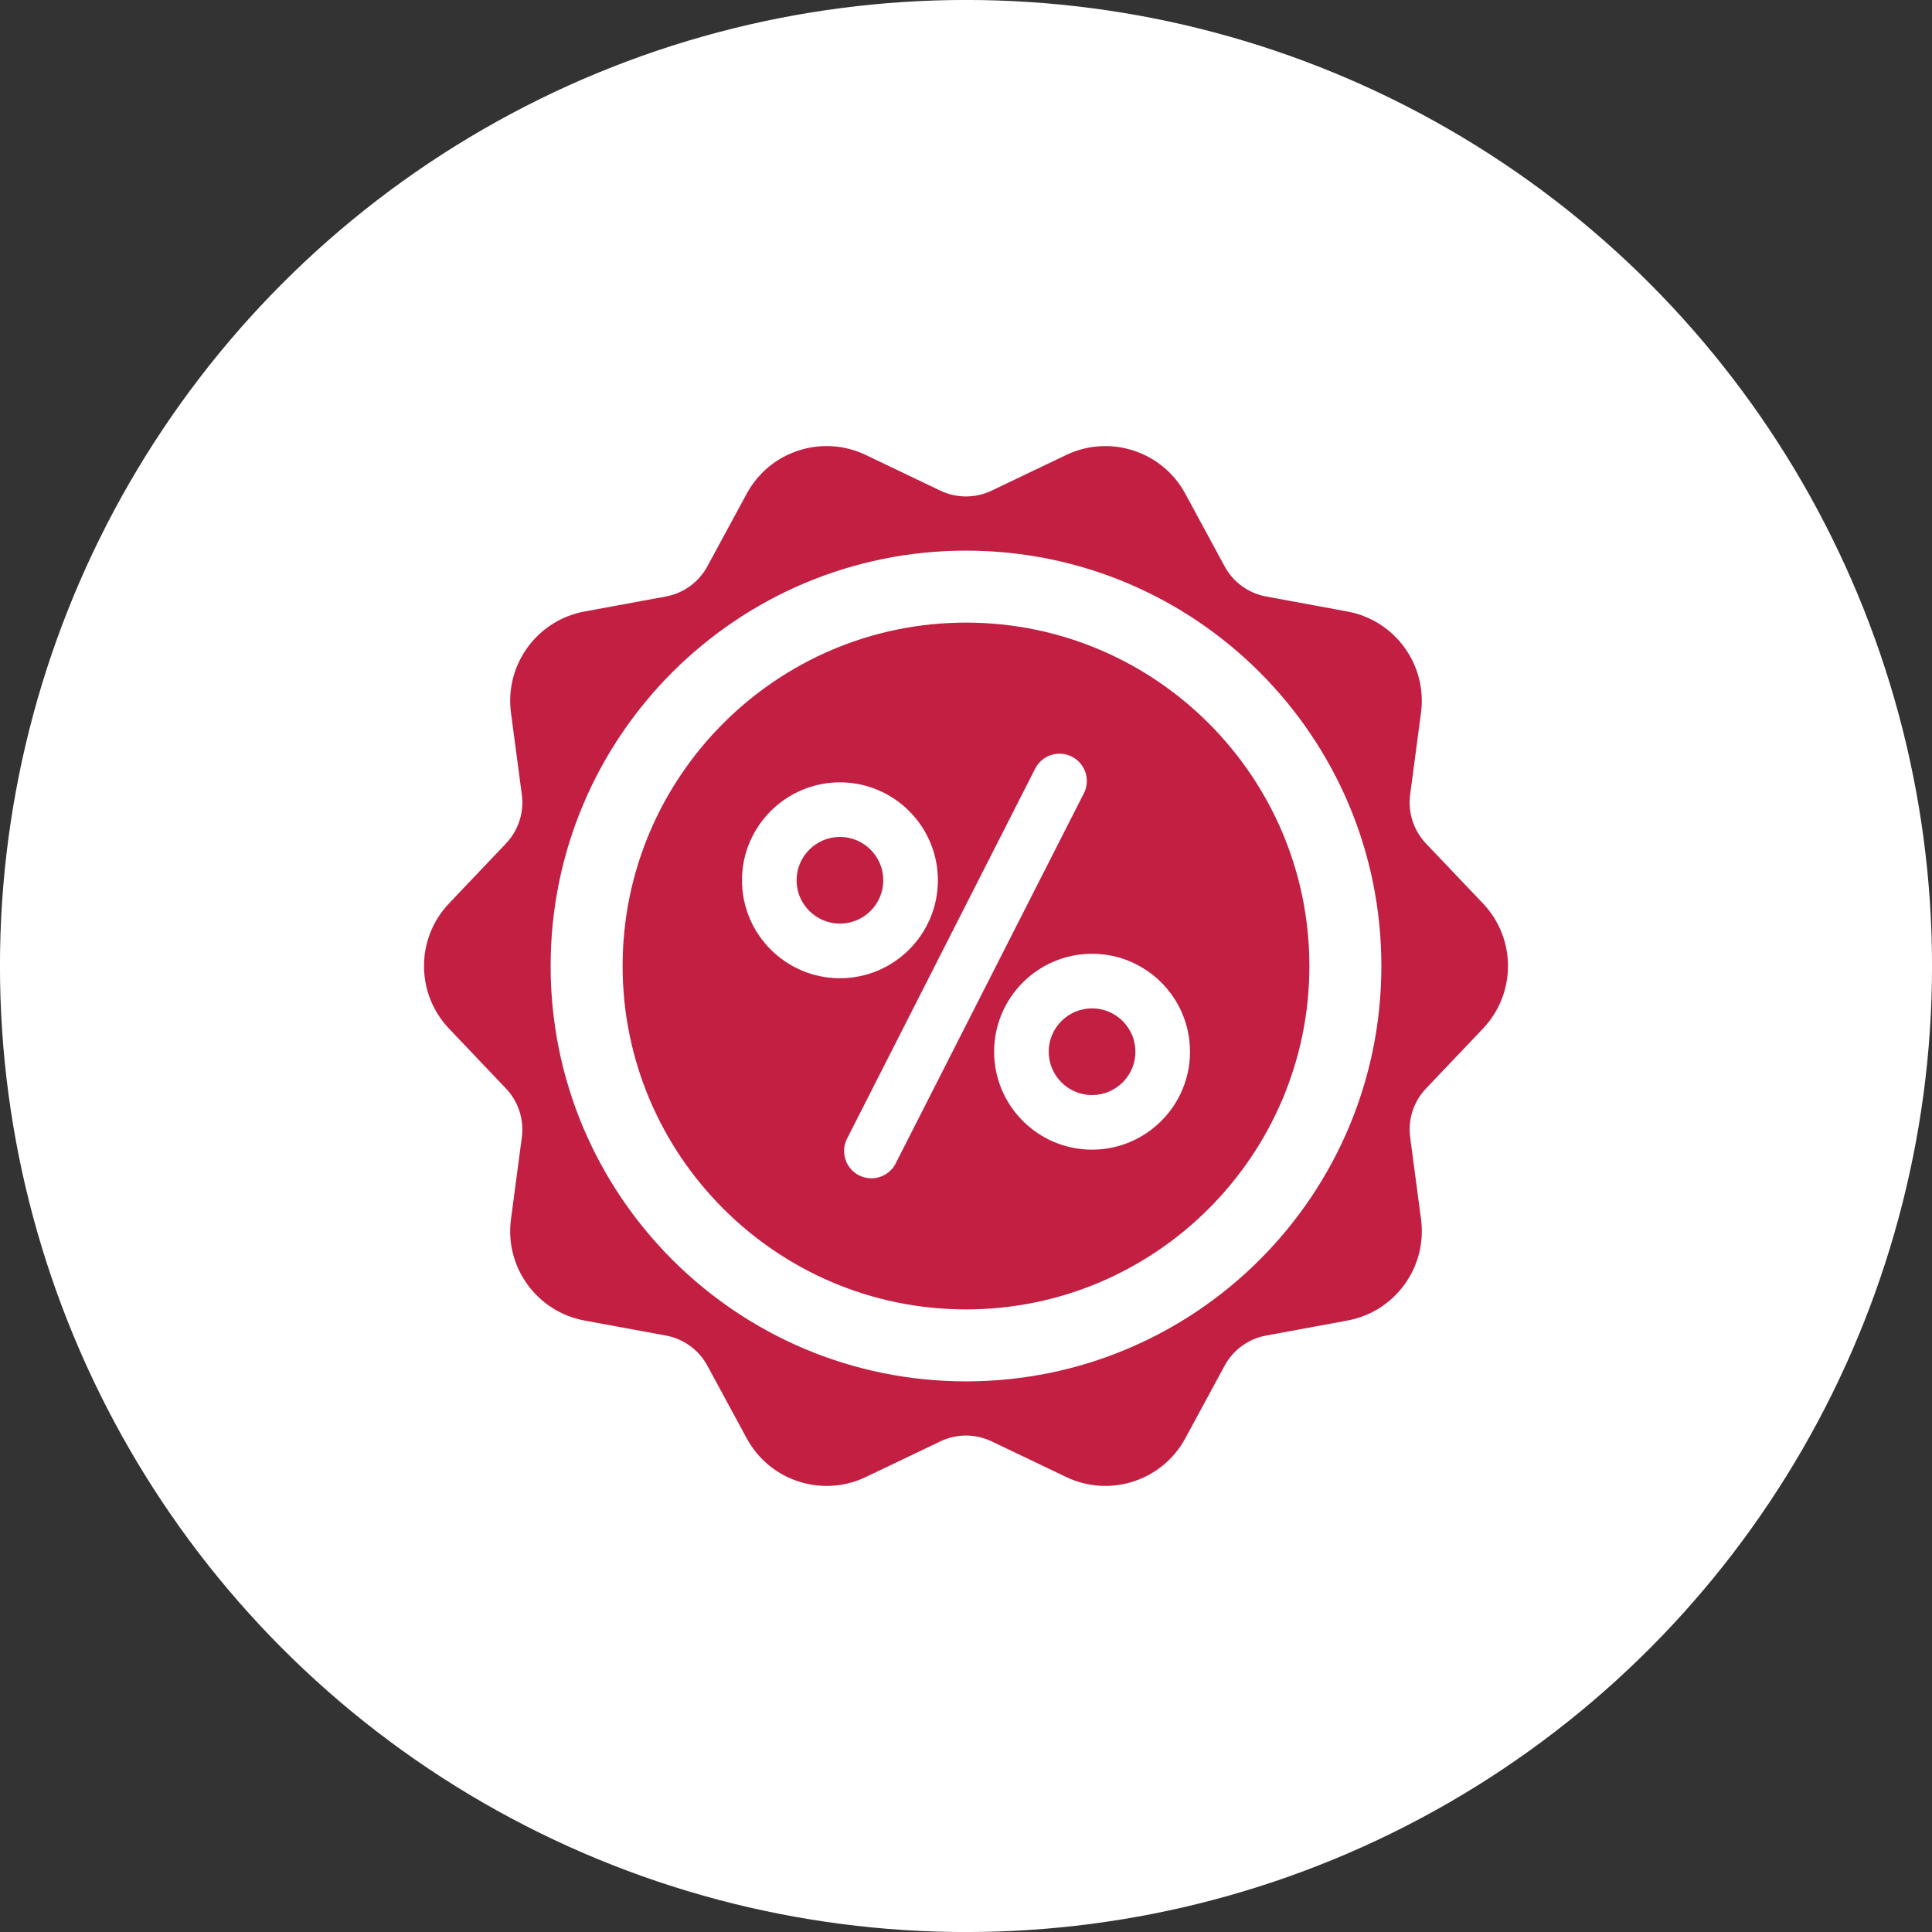
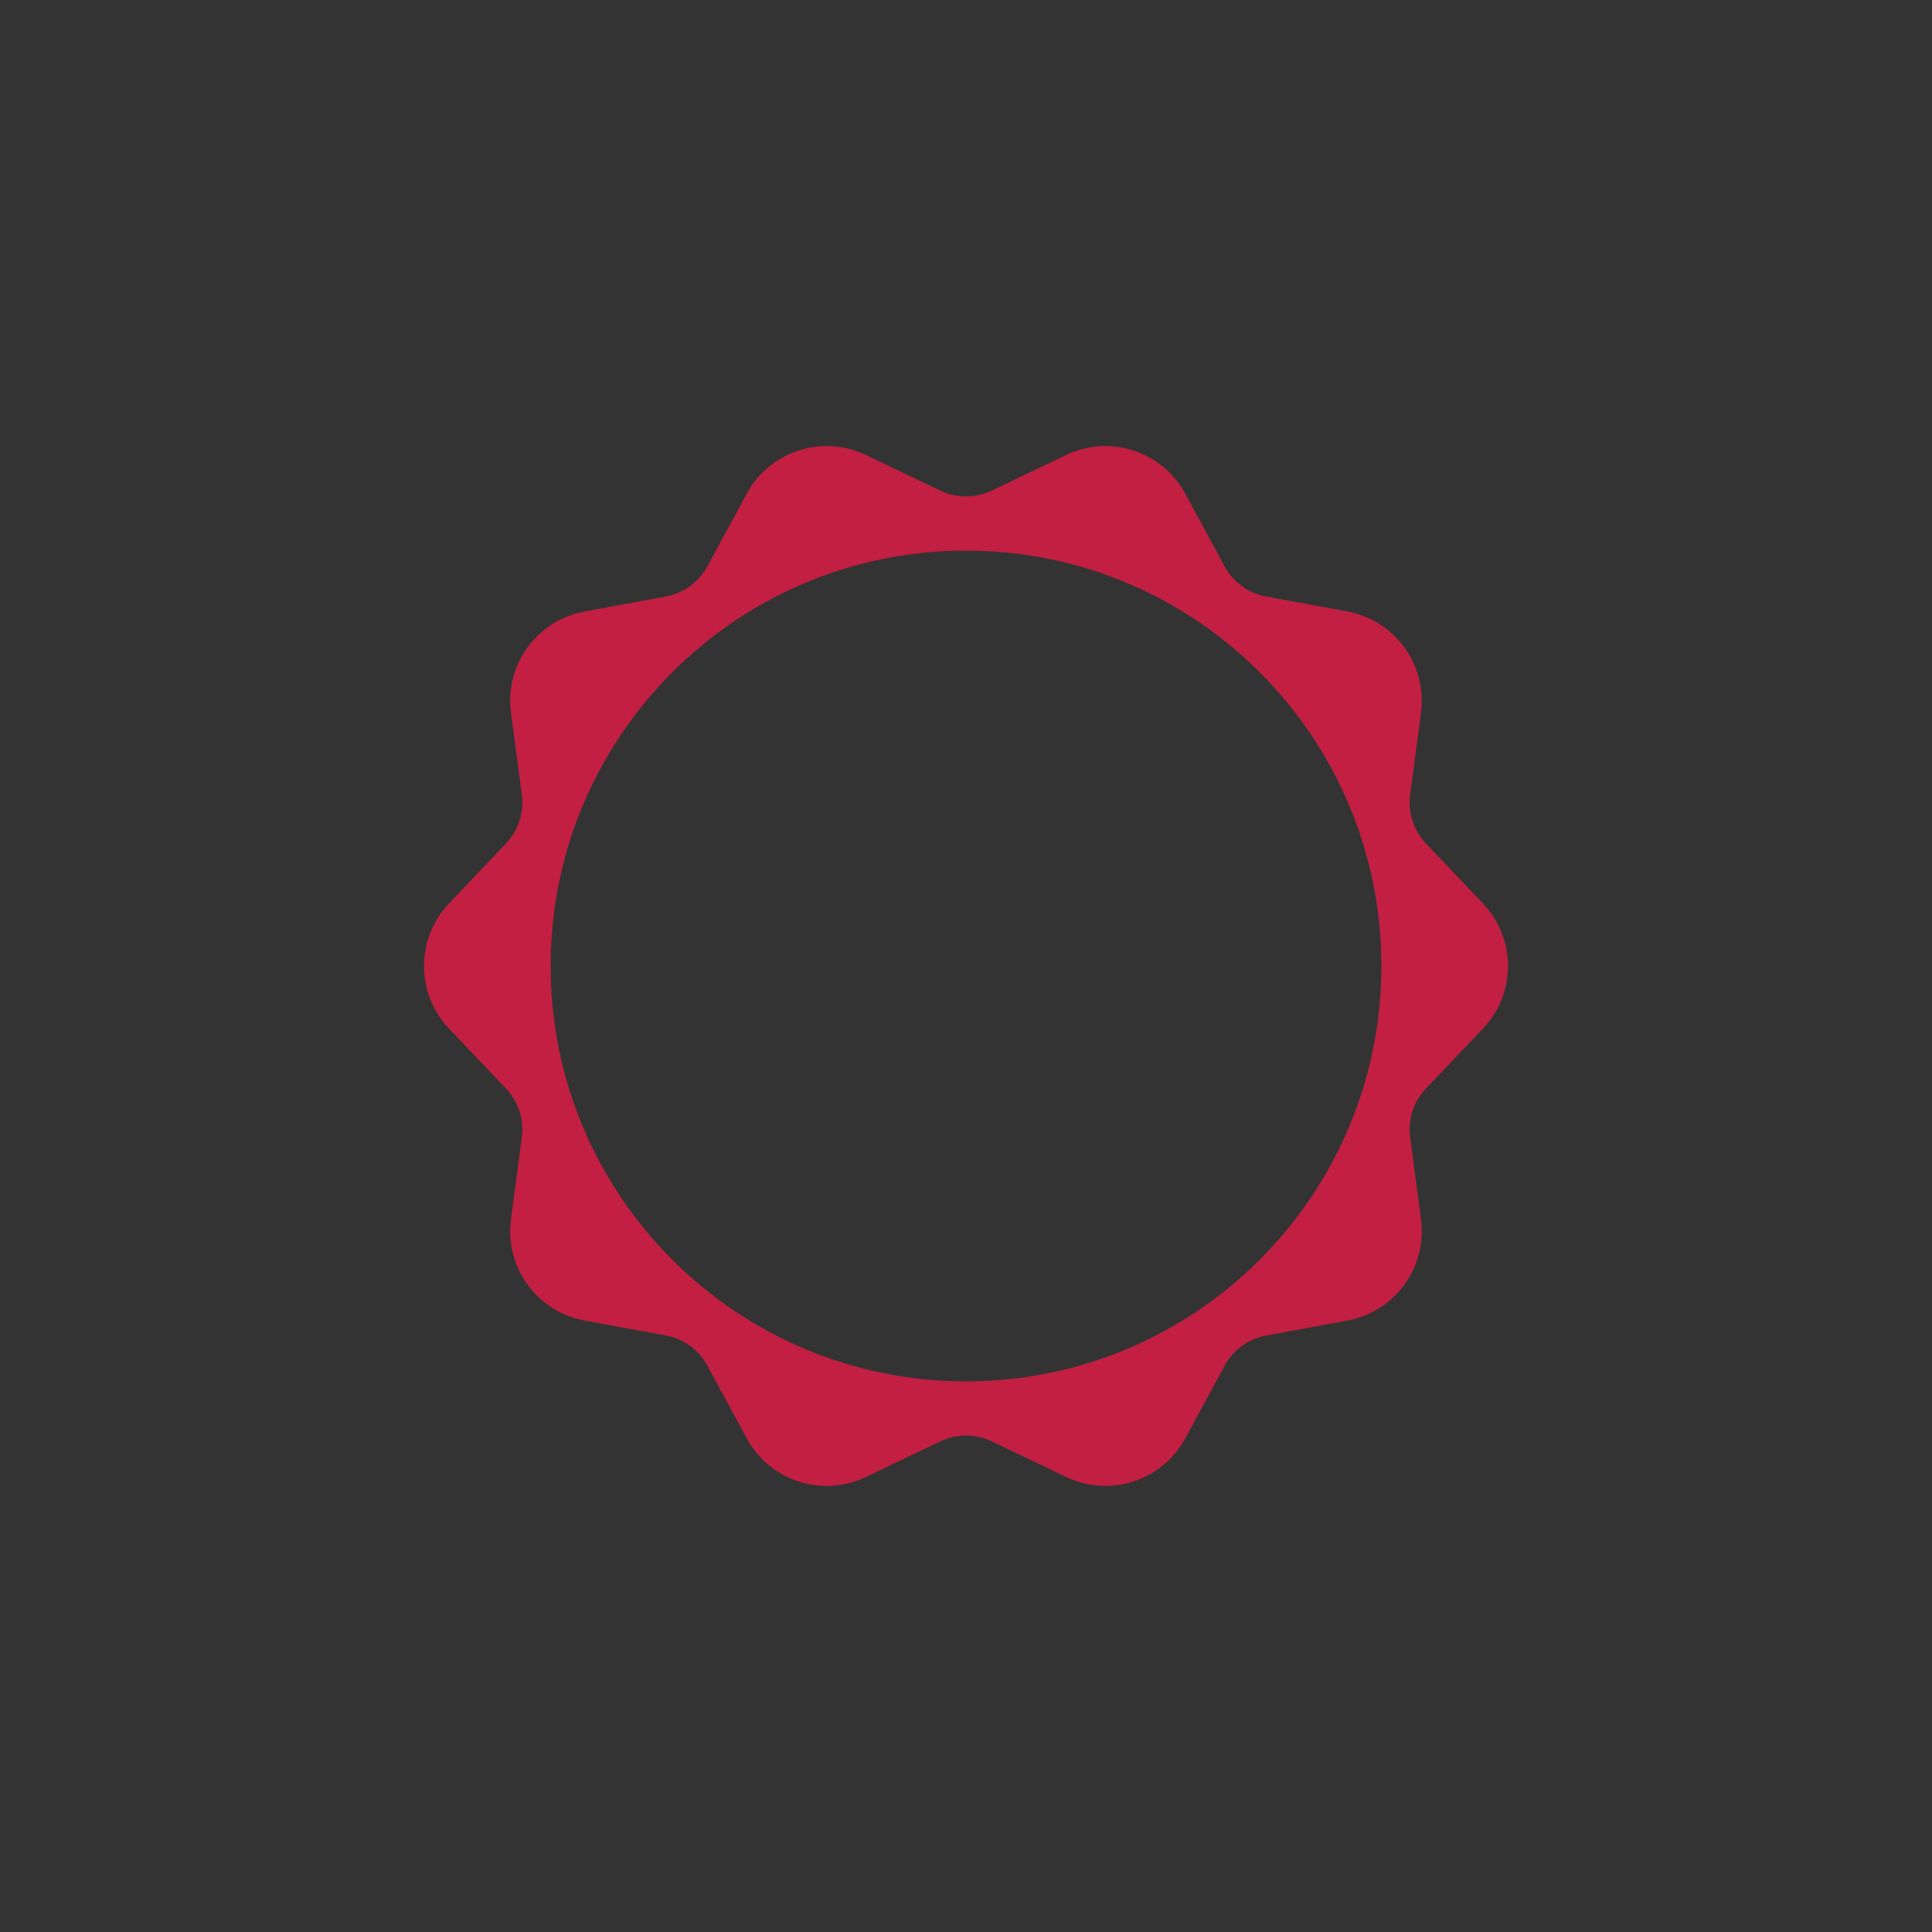
<svg xmlns="http://www.w3.org/2000/svg" version="1.1" id="Layer_1" x="0px" y="0px" viewBox="0 0 56.69 56.69" enable-background="new 0 0 56.69 56.69" xml:space="preserve">
  <rect x="0" y="0" width="56.69" height="56.69" fill="#333333" stroke="none" />
  <g>
-     <circle fill="#FFFFFF" cx="28.345" cy="28.345" r="28.346" />
    <g>
-       <path fill="#C21F42" d="M24.646,24.558c-0.701,0-1.272,0.571-1.272,1.272c0,0.701,0.571,1.271,1.272,1.271    c0.701,0,1.272-0.57,1.272-1.271C25.918,25.129,25.347,24.558,24.646,24.558L24.646,24.558z M24.646,24.558" />
-       <path fill="#C21F42" d="M32.044,29.588c-0.701,0-1.272,0.571-1.272,1.272c0,0.701,0.571,1.272,1.272,1.272    c0.701,0,1.272-0.571,1.272-1.272C33.316,30.159,32.745,29.588,32.044,29.588L32.044,29.588z M32.044,29.588" />
      <g>
-         <path fill="#C21F42" d="M28.345,18.269c-5.556,0-10.076,4.52-10.076,10.076c0,5.555,4.52,10.076,10.076,10.076     c5.556,0,10.076-4.52,10.076-10.076C38.421,22.789,33.901,18.269,28.345,18.269L28.345,18.269z M21.772,25.83     c0-1.584,1.289-2.874,2.874-2.874c1.584,0,2.874,1.289,2.874,2.874c0,1.585-1.289,2.874-2.874,2.874     C23.061,28.704,21.772,27.415,21.772,25.83L21.772,25.83z M26.282,34.137c-0.141,0.278-0.423,0.438-0.714,0.438     c-0.123,0-0.246-0.028-0.362-0.087c-0.395-0.201-0.552-0.683-0.351-1.078l5.52-10.857c0.2-0.394,0.683-0.551,1.077-0.351     c0.395,0.201,0.552,0.683,0.351,1.077L26.282,34.137z M32.044,33.734c-1.585,0-2.874-1.289-2.874-2.874     c0-1.585,1.289-2.874,2.874-2.874c1.585,0,2.874,1.289,2.874,2.874C34.918,32.445,33.629,33.734,32.044,33.734L32.044,33.734z      M32.044,33.734" />
        <path fill="#C21F42" d="M43.514,26.509l-1.671-1.757c-0.364-0.383-0.535-0.91-0.466-1.433l0.319-2.404     c0.187-1.408-0.763-2.715-2.159-2.972l-2.385-0.44c-0.519-0.095-0.967-0.421-1.218-0.885l-1.155-2.133     c-0.677-1.248-2.213-1.747-3.493-1.135l-2.188,1.046c-0.476,0.228-1.03,0.228-1.507,0l-2.187-1.046     c-1.281-0.613-2.817-0.113-3.493,1.135l-1.155,2.132c-0.251,0.465-0.699,0.79-1.219,0.886l-2.385,0.44     c-1.396,0.257-2.345,1.564-2.159,2.971l0.319,2.404c0.069,0.524-0.102,1.05-0.466,1.433l-1.671,1.758     c-0.978,1.029-0.978,2.644,0,3.673l1.671,1.757c0.364,0.383,0.535,0.91,0.466,1.433l-0.319,2.404     c-0.187,1.408,0.763,2.714,2.159,2.972l2.386,0.44c0.519,0.095,0.967,0.421,1.218,0.885l1.155,2.132     c0.676,1.248,2.212,1.748,3.493,1.135l2.188-1.046c0.476-0.228,1.03-0.228,1.506,0l2.188,1.046     c1.28,0.612,2.817,0.113,3.493-1.135l1.155-2.132c0.251-0.464,0.699-0.79,1.219-0.885l2.385-0.44     c1.396-0.258,2.345-1.564,2.159-2.972l-0.319-2.404c-0.07-0.523,0.101-1.05,0.465-1.433l1.671-1.757     C44.493,29.152,44.493,27.538,43.514,26.509L43.514,26.509z M28.345,40.533c-6.731,0-12.188-5.457-12.188-12.188     c0-6.731,5.457-12.188,12.188-12.188c6.732,0,12.188,5.457,12.188,12.188C40.533,35.077,35.077,40.533,28.345,40.533     L28.345,40.533z M28.345,40.533" />
      </g>
    </g>
  </g>
</svg>